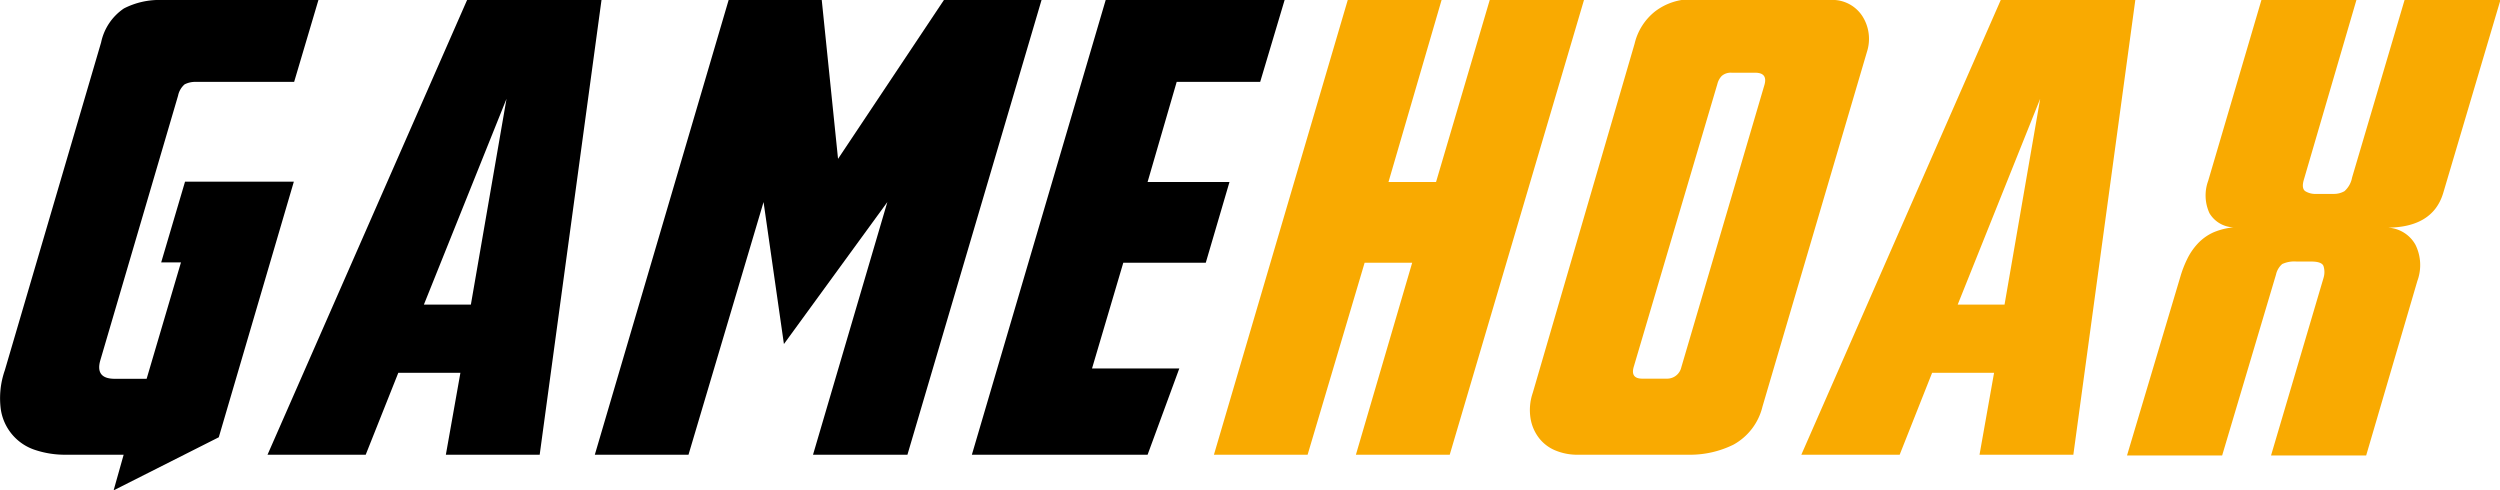
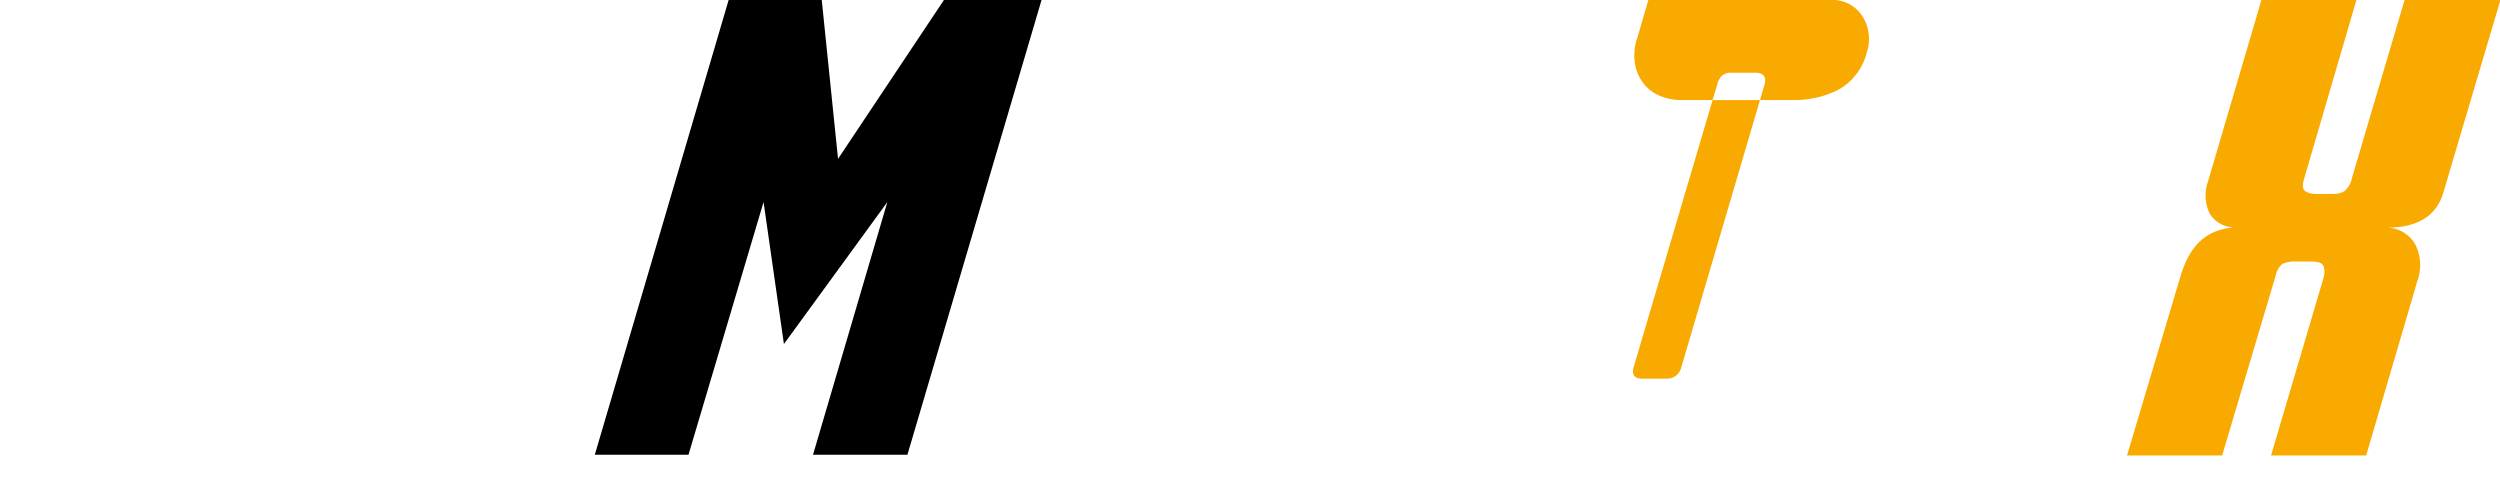
<svg xmlns="http://www.w3.org/2000/svg" id="Layer_1" data-name="Layer 1" viewBox="0 0 171.86 33.71">
  <defs>
    <style>.cls-1{fill:#000;}.cls-2{fill:#f9aa01;}</style>
  </defs>
-   <path class="cls-1" d="M27,9.21l-1.67,5.63H18.6a1.61,1.61,0,0,0-.8.17,1.4,1.4,0,0,0-.45.78L12,34c-.23.83.1,1.25,1,1.25h2.19l2.36-8H16.19l1.64-5.55h7.48L20.15,39.27l-7.23,3.65.69-2.45h-4a6.49,6.49,0,0,1-2.06-.32,3.47,3.47,0,0,1-2.39-2.84,5.81,5.81,0,0,1,.28-2.64l6.62-22.54a3.74,3.74,0,0,1,1.57-2.34,5.32,5.32,0,0,1,2.6-.58Z" transform="translate(-5.11 -9.21)" />
-   <path class="cls-1" d="M23.5,40.47,37.22,9.21h9.24L42.21,40.47H35.76l1-5.63H32.49l-2.24,5.63ZM39.93,16,34.25,30.15h3.23Z" transform="translate(-5.11 -9.21)" />
  <path class="cls-1" d="M57.6,23.1,52.44,40.47H46l9.2-31.26H61.6l1.12,10.92L70,9.21h6.71L67.49,40.47H61L66.11,23.1,59,32.86Z" transform="translate(-5.11 -9.21)" />
-   <path class="cls-1" d="M81.12,9.21h12.3l-1.68,5.63H86l-2,6.88h5.63L88,27.27H82.33l-2.15,7.27h6L84,40.47H71.92Z" transform="translate(-5.11 -9.21)" />
-   <path class="cls-2" d="M104.77,40.47H98.32l3.87-13.2H98.92L95,40.47H88.56l9.2-31.26h6.45l-3.65,12.51h3.27l3.69-12.51H114Z" transform="translate(-5.11 -9.21)" />
-   <path class="cls-2" d="M130.91,9.21a2.45,2.45,0,0,1,2.22,1.1,2.9,2.9,0,0,1,.32,2.47l-7.18,24.38a4.07,4.07,0,0,1-2,2.62,6.74,6.74,0,0,1-3,.69h-7.7a3.89,3.89,0,0,1-1.5-.28,2.74,2.74,0,0,1-1.14-.84,3,3,0,0,1-.6-1.35,3.65,3.65,0,0,1,.15-1.79l7-24a4,4,0,0,1,1.4-2.21,4.09,4.09,0,0,1,2.64-.84Zm-6.75,5a.94.94,0,0,0-.69.22,1.22,1.22,0,0,0-.3.55l-5.76,19.48q-.21.78.6.78h1.68a1,1,0,0,0,1-.78l5.72-19.43c.15-.55-.07-.82-.64-.82Z" transform="translate(-5.11 -9.21)" />
-   <path class="cls-2" d="M128.94,40.47,142.65,9.21h9.25l-4.26,31.26h-6.45l1-5.63h-4.26l-2.23,5.63ZM145.36,16l-5.67,14.15h3.22Z" transform="translate(-5.11 -9.21)" />
+   <path class="cls-2" d="M130.91,9.21a2.45,2.45,0,0,1,2.22,1.1,2.9,2.9,0,0,1,.32,2.47a4.07,4.07,0,0,1-2,2.62,6.74,6.74,0,0,1-3,.69h-7.7a3.89,3.89,0,0,1-1.5-.28,2.74,2.74,0,0,1-1.14-.84,3,3,0,0,1-.6-1.35,3.65,3.65,0,0,1,.15-1.79l7-24a4,4,0,0,1,1.4-2.21,4.09,4.09,0,0,1,2.64-.84Zm-6.75,5a.94.94,0,0,0-.69.22,1.22,1.22,0,0,0-.3.55l-5.76,19.48q-.21.78.6.78h1.68a1,1,0,0,0,1-.78l5.72-19.43c.15-.55-.07-.82-.64-.82Z" transform="translate(-5.11 -9.21)" />
  <path class="cls-2" d="M173.06,22.5c-.49,1.6-1.83,2.39-4,2.36a2.29,2.29,0,0,1,2.1,1.18,3.15,3.15,0,0,1,.13,2.48l-3.52,12h-6.54l3.61-12.21a1.37,1.37,0,0,0,0-.8c-.07-.21-.35-.32-.84-.32h-1a2,2,0,0,0-1,.17,1.34,1.34,0,0,0-.43.73l-3.7,12.43h-6.54L155,28.22a7.5,7.5,0,0,1,.46-1.19,4.32,4.32,0,0,1,.71-1.05,3.38,3.38,0,0,1,1.11-.8,4.67,4.67,0,0,1,1.72-.36,2,2,0,0,1-2-.95,2.92,2.92,0,0,1-.09-2.23l3.66-12.43h6.53l-3.61,12.34c-.12.4-.09.67.09.8a1.32,1.32,0,0,0,.77.19h1.16a1.46,1.46,0,0,0,.77-.19,1.64,1.64,0,0,0,.52-.93l3.61-12.21H177Z" transform="translate(-5.11 -9.21)" />
</svg>